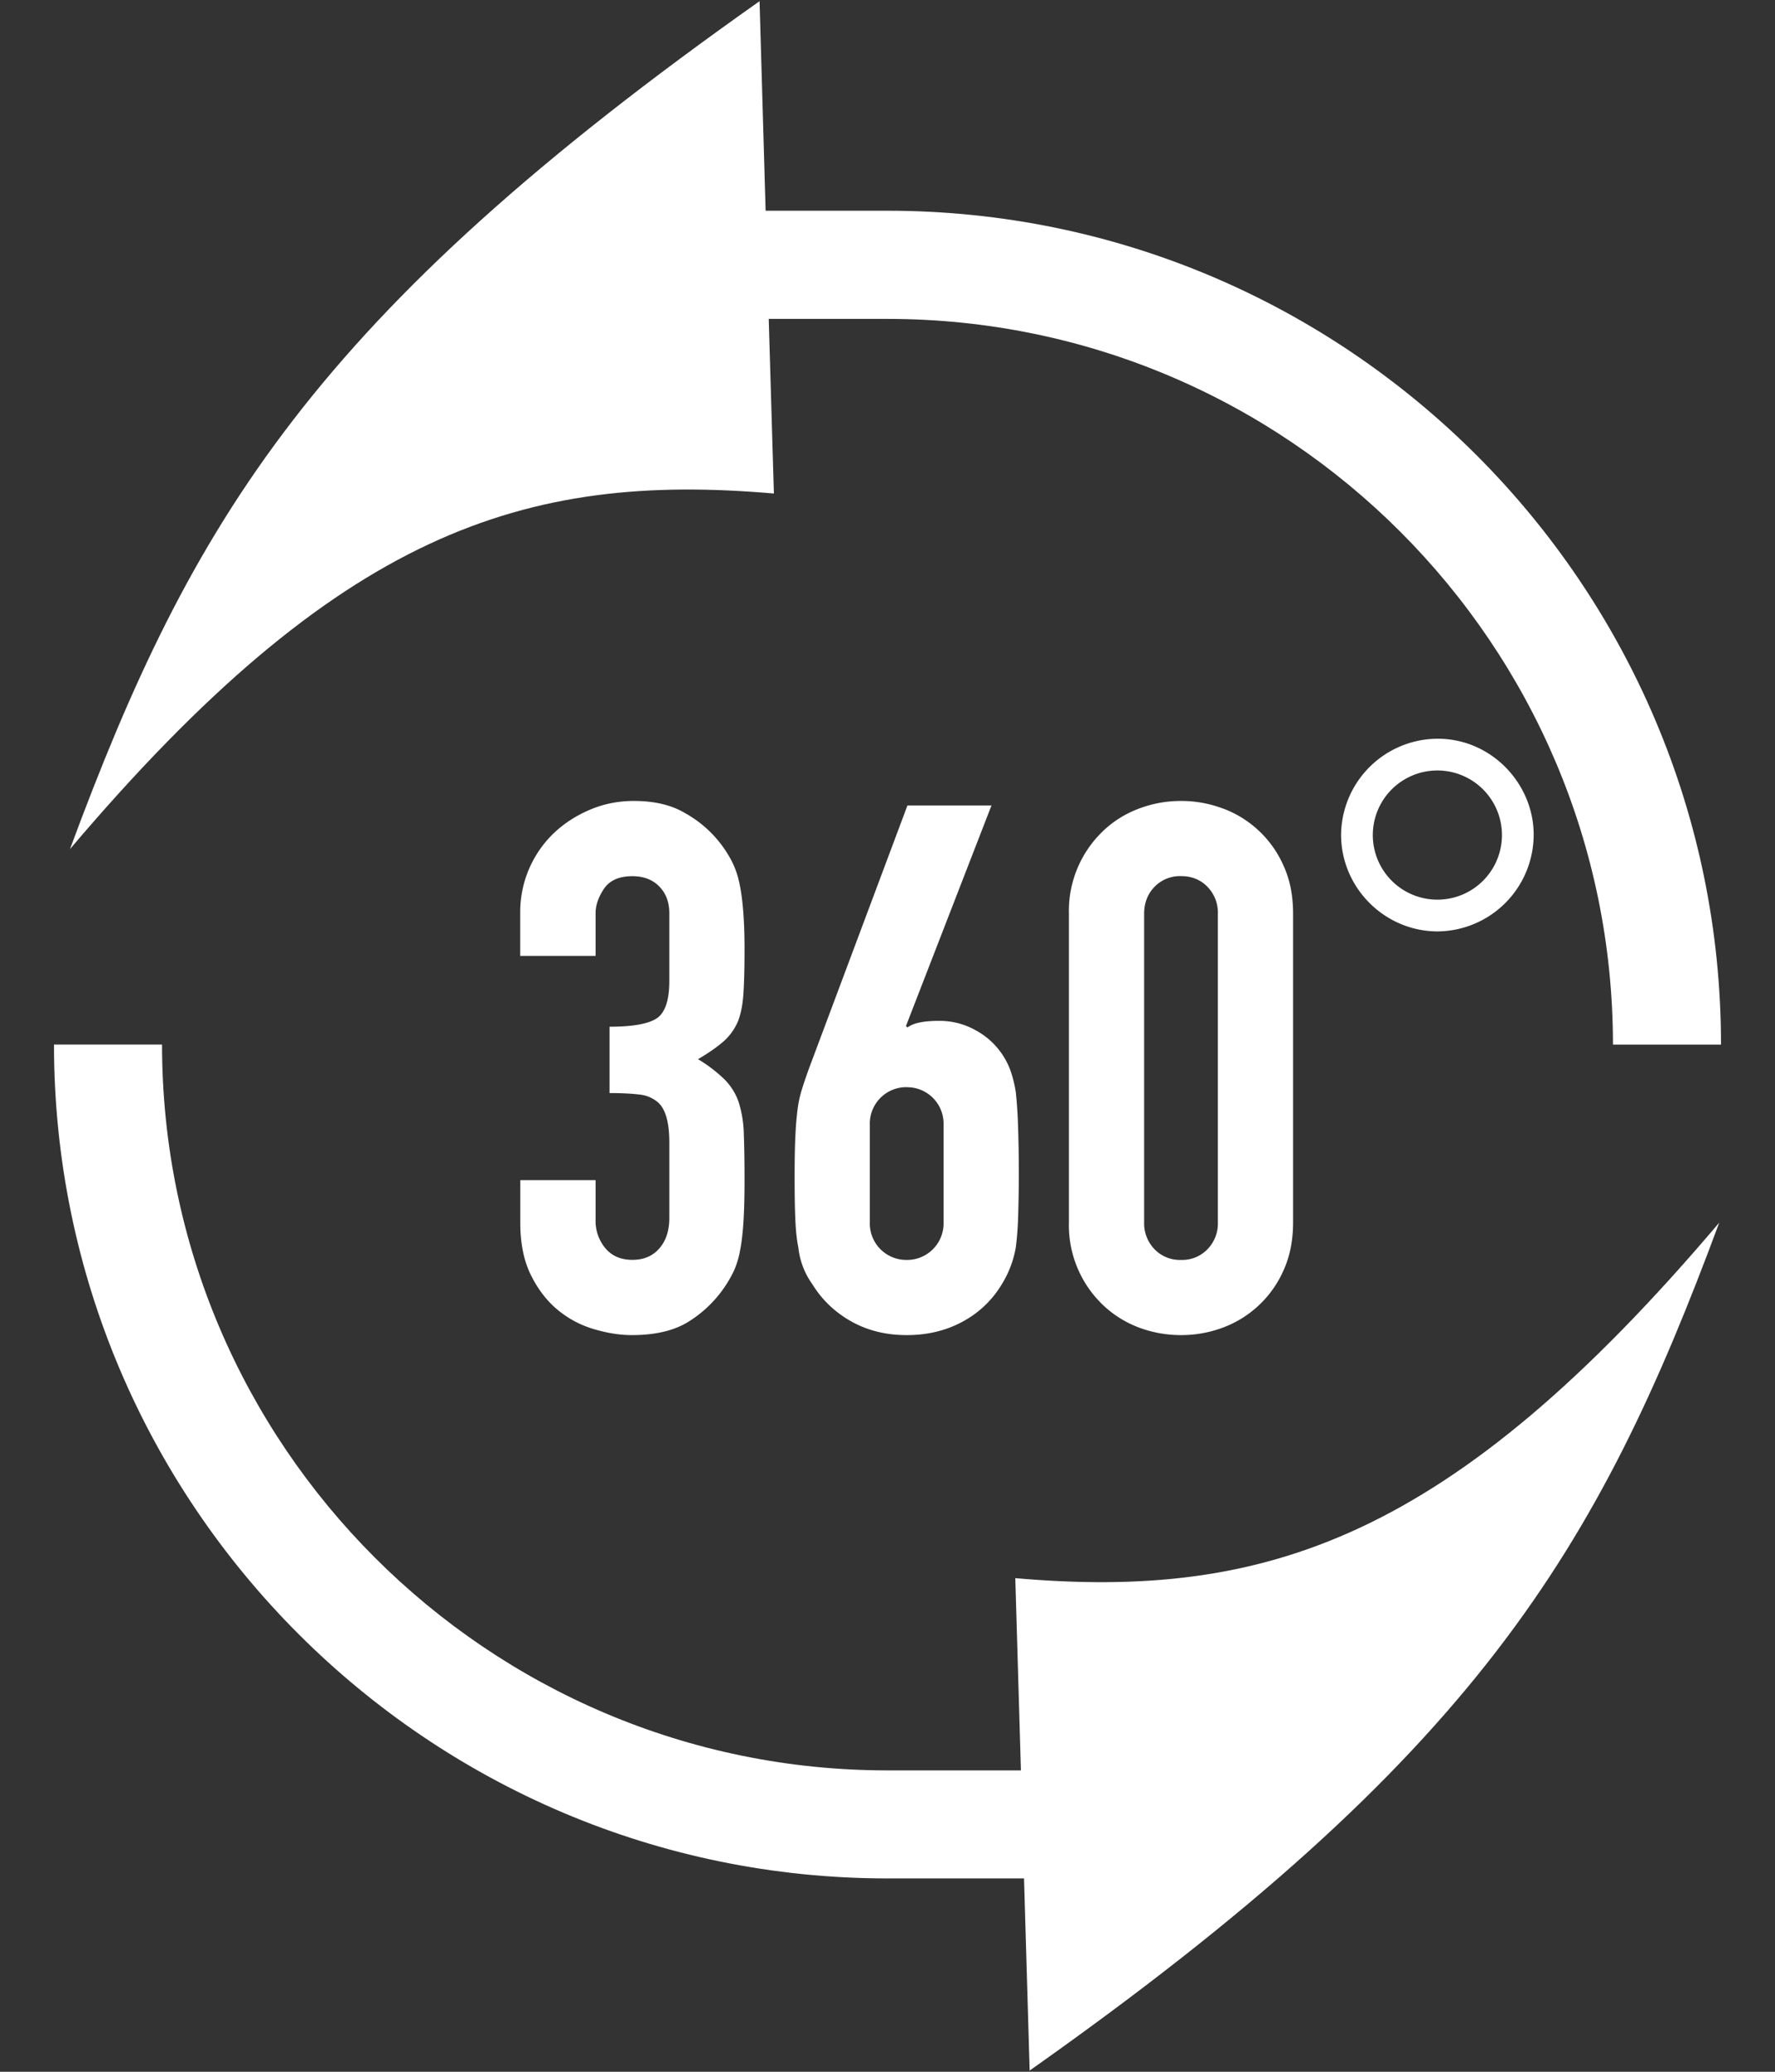
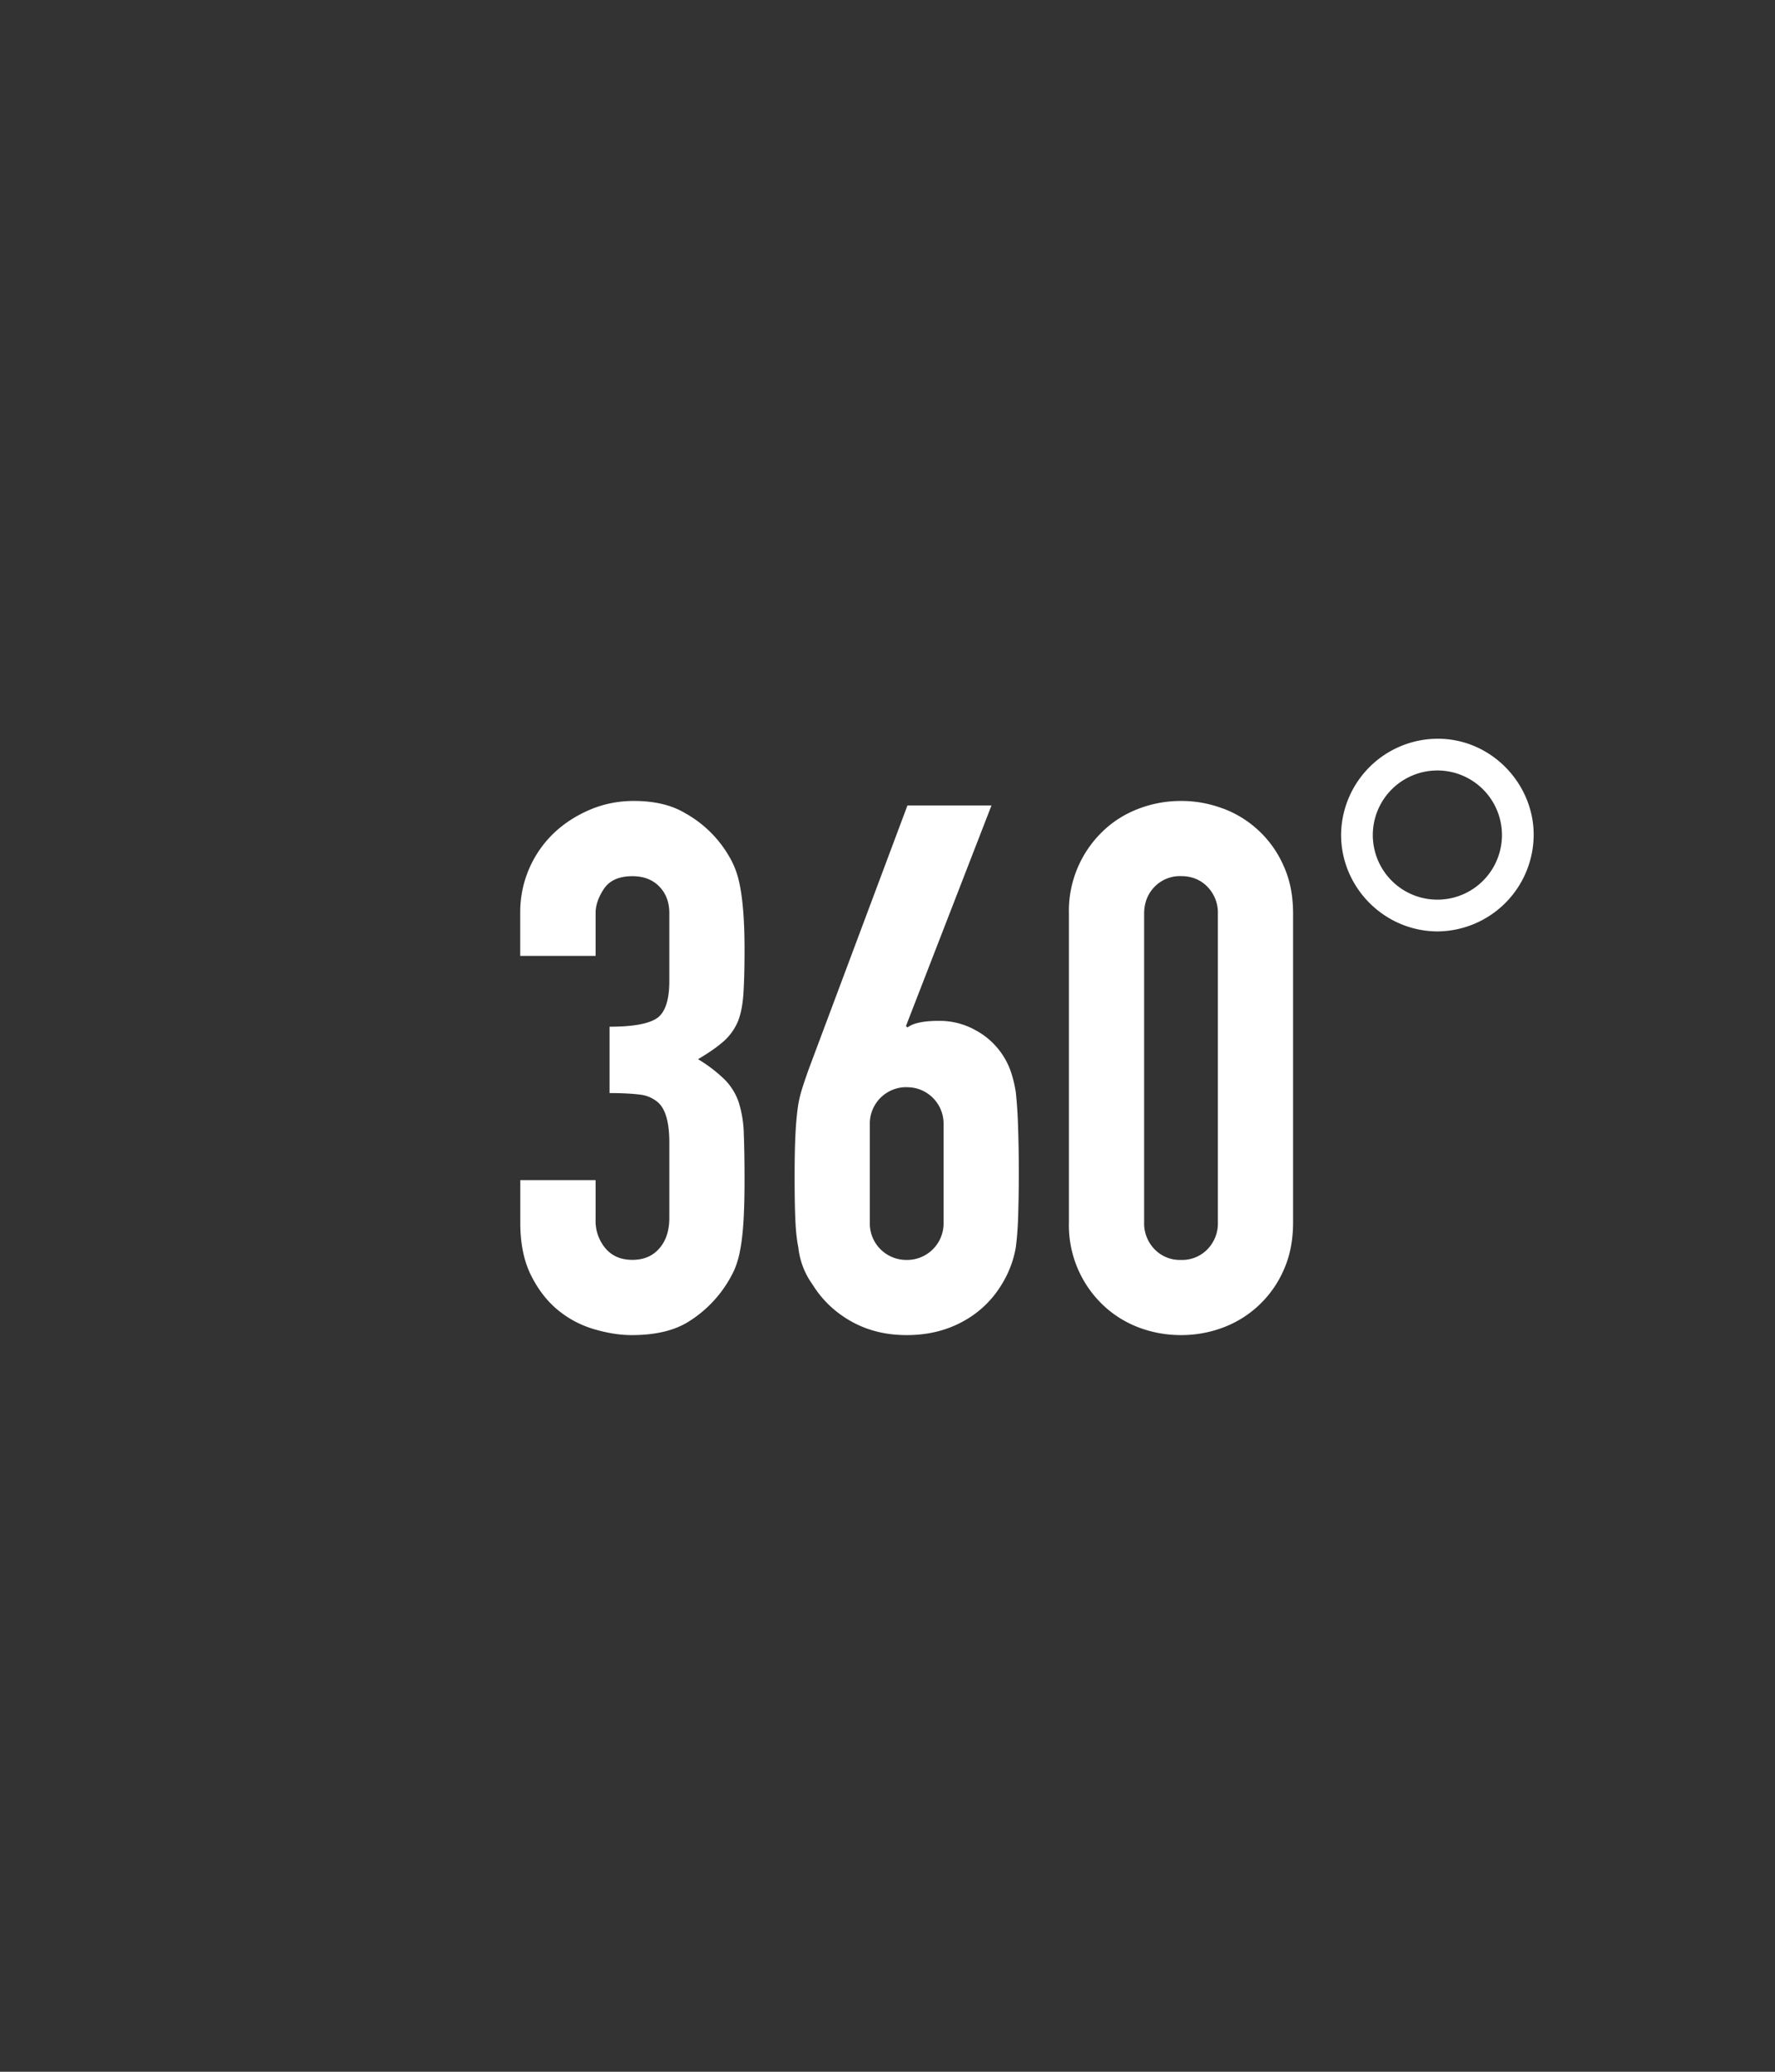
<svg xmlns="http://www.w3.org/2000/svg" id="_レイヤー_1" data-name="レイヤー 1" viewBox="0 0 24 28">
  <rect x="0" y="0" width="24" height="28" fill="#333333" stroke="none" />
  <defs>
    <style>.cls-1{fill:#fff}</style>
  </defs>
  <path class="cls-1" d="M9.977 13.806c.04-.099.065-.226.075-.378.01-.154.015-.353.015-.599 0-.432-.03-.758-.09-.977a1.156 1.156 0 00-.125-.289 1.562 1.562 0 00-.588-.573c-.183-.11-.414-.165-.693-.165-.213 0-.412.04-.598.12-.187.08-.35.186-.49.32a1.476 1.476 0 00-.449 1.067v.587h1.019v-.578c0-.107.038-.216.114-.33.077-.113.204-.169.384-.169.153 0 .274.047.364.14.09.093.135.212.135.36v.916c0 .266-.06.435-.175.508-.116.074-.327.11-.633.11v.897c.166 0 .3.007.404.02a.45.45 0 01.244.1c.106.087.16.27.16.548v1.018c0 .173-.045.31-.135.413-.09.104-.211.155-.364.155s-.274-.05-.364-.155a.575.575 0 01-.134-.393v-.529H7.035v.578c0 .28.049.516.145.708.096.193.218.35.364.47s.309.205.488.258c.18.053.35.08.509.08.319 0 .577-.06.773-.184a1.637 1.637 0 00.613-.693 1.19 1.19 0 00.08-.27c.02-.099.035-.226.045-.378.01-.153.015-.346.015-.579 0-.252-.004-.46-.01-.623a1.557 1.557 0 00-.07-.424.81.81 0 00-.185-.299 1.942 1.942 0 00-.364-.279c.147-.086.26-.166.345-.24a.757.757 0 00.194-.269zM12.27 10.885l-1.337 3.57c-.033.093-.063.18-.089.264a1.545 1.545 0 00-.06.274 4.287 4.287 0 00-.03.374c-.007.143-.01.324-.01.543 0 .234.003.424.01.573.006.15.02.276.04.374a1.048 1.048 0 00.19.5c.132.213.308.38.528.503.22.123.468.184.748.184.28 0 .53-.06.752-.18a1.37 1.37 0 00.534-.508 1.392 1.392 0 00.189-.499 4.19 4.19 0 00.03-.374 18.85 18.85 0 000-1.266 6.127 6.127 0 00-.03-.454 1.659 1.659 0 00-.07-.288 1.01 1.01 0 00-.468-.548.992.992 0 00-.499-.13c-.113 0-.204.008-.274.025a.408.408 0 00-.155.064l-.019-.02 1.156-2.98H12.27zm-.01 3.809a.492.492 0 01.498.508v1.317a.493.493 0 01-.498.509.493.493 0 01-.499-.51v-1.316a.493.493 0 01.499-.509zM16.542 10.93a1.589 1.589 0 00-.573-.105c-.2 0-.39.035-.574.105-.183.07-.344.17-.483.304a1.49 1.49 0 00-.459 1.117v4.168a1.49 1.49 0 00.459 1.117c.14.133.3.234.483.304.183.069.374.104.574.104.2 0 .39-.035.573-.104a1.447 1.447 0 00.818-.783c.083-.186.124-.4.124-.638V12.35c0-.24-.04-.452-.124-.638a1.443 1.443 0 00-.818-.783zm-.075 5.589a.499.499 0 01-.14.364.476.476 0 01-.358.145.477.477 0 01-.359-.145.503.503 0 01-.14-.364V12.35c0-.146.047-.268.14-.364a.478.478 0 01.36-.145c.145 0 .264.049.357.145a.5.5 0 01.14.364v4.168zM18.133 11.281c0 .718.589 1.307 1.307 1.307a1.31 1.31 0 001.297-1.307c0-.688-.57-1.297-1.297-1.297a1.31 1.31 0 00-1.307 1.297zm2.175 0a.873.873 0 11-1.746.01.873.873 0 011.746-.01z" />
-   <path class="cls-1" d="M13.728 21.33l.076 2.597H12c-5.408 0-9.809-4.401-9.809-9.81H.73c0 6.215 5.056 11.27 11.27 11.27h1.846l.076 2.597c6.033-4.257 7.68-7.025 9.324-11.46-3.632 4.284-6.129 5.1-9.518 4.805zM10.464 6.67l-.07-2.36H12c5.41 0 9.809 4.4 9.809 9.808h1.461c0-6.214-5.056-11.27-11.27-11.27h-1.648L10.27.016C4.237 4.272 2.59 7.04.946 11.476c3.632-4.284 6.129-5.1 9.518-4.806z" />
</svg>